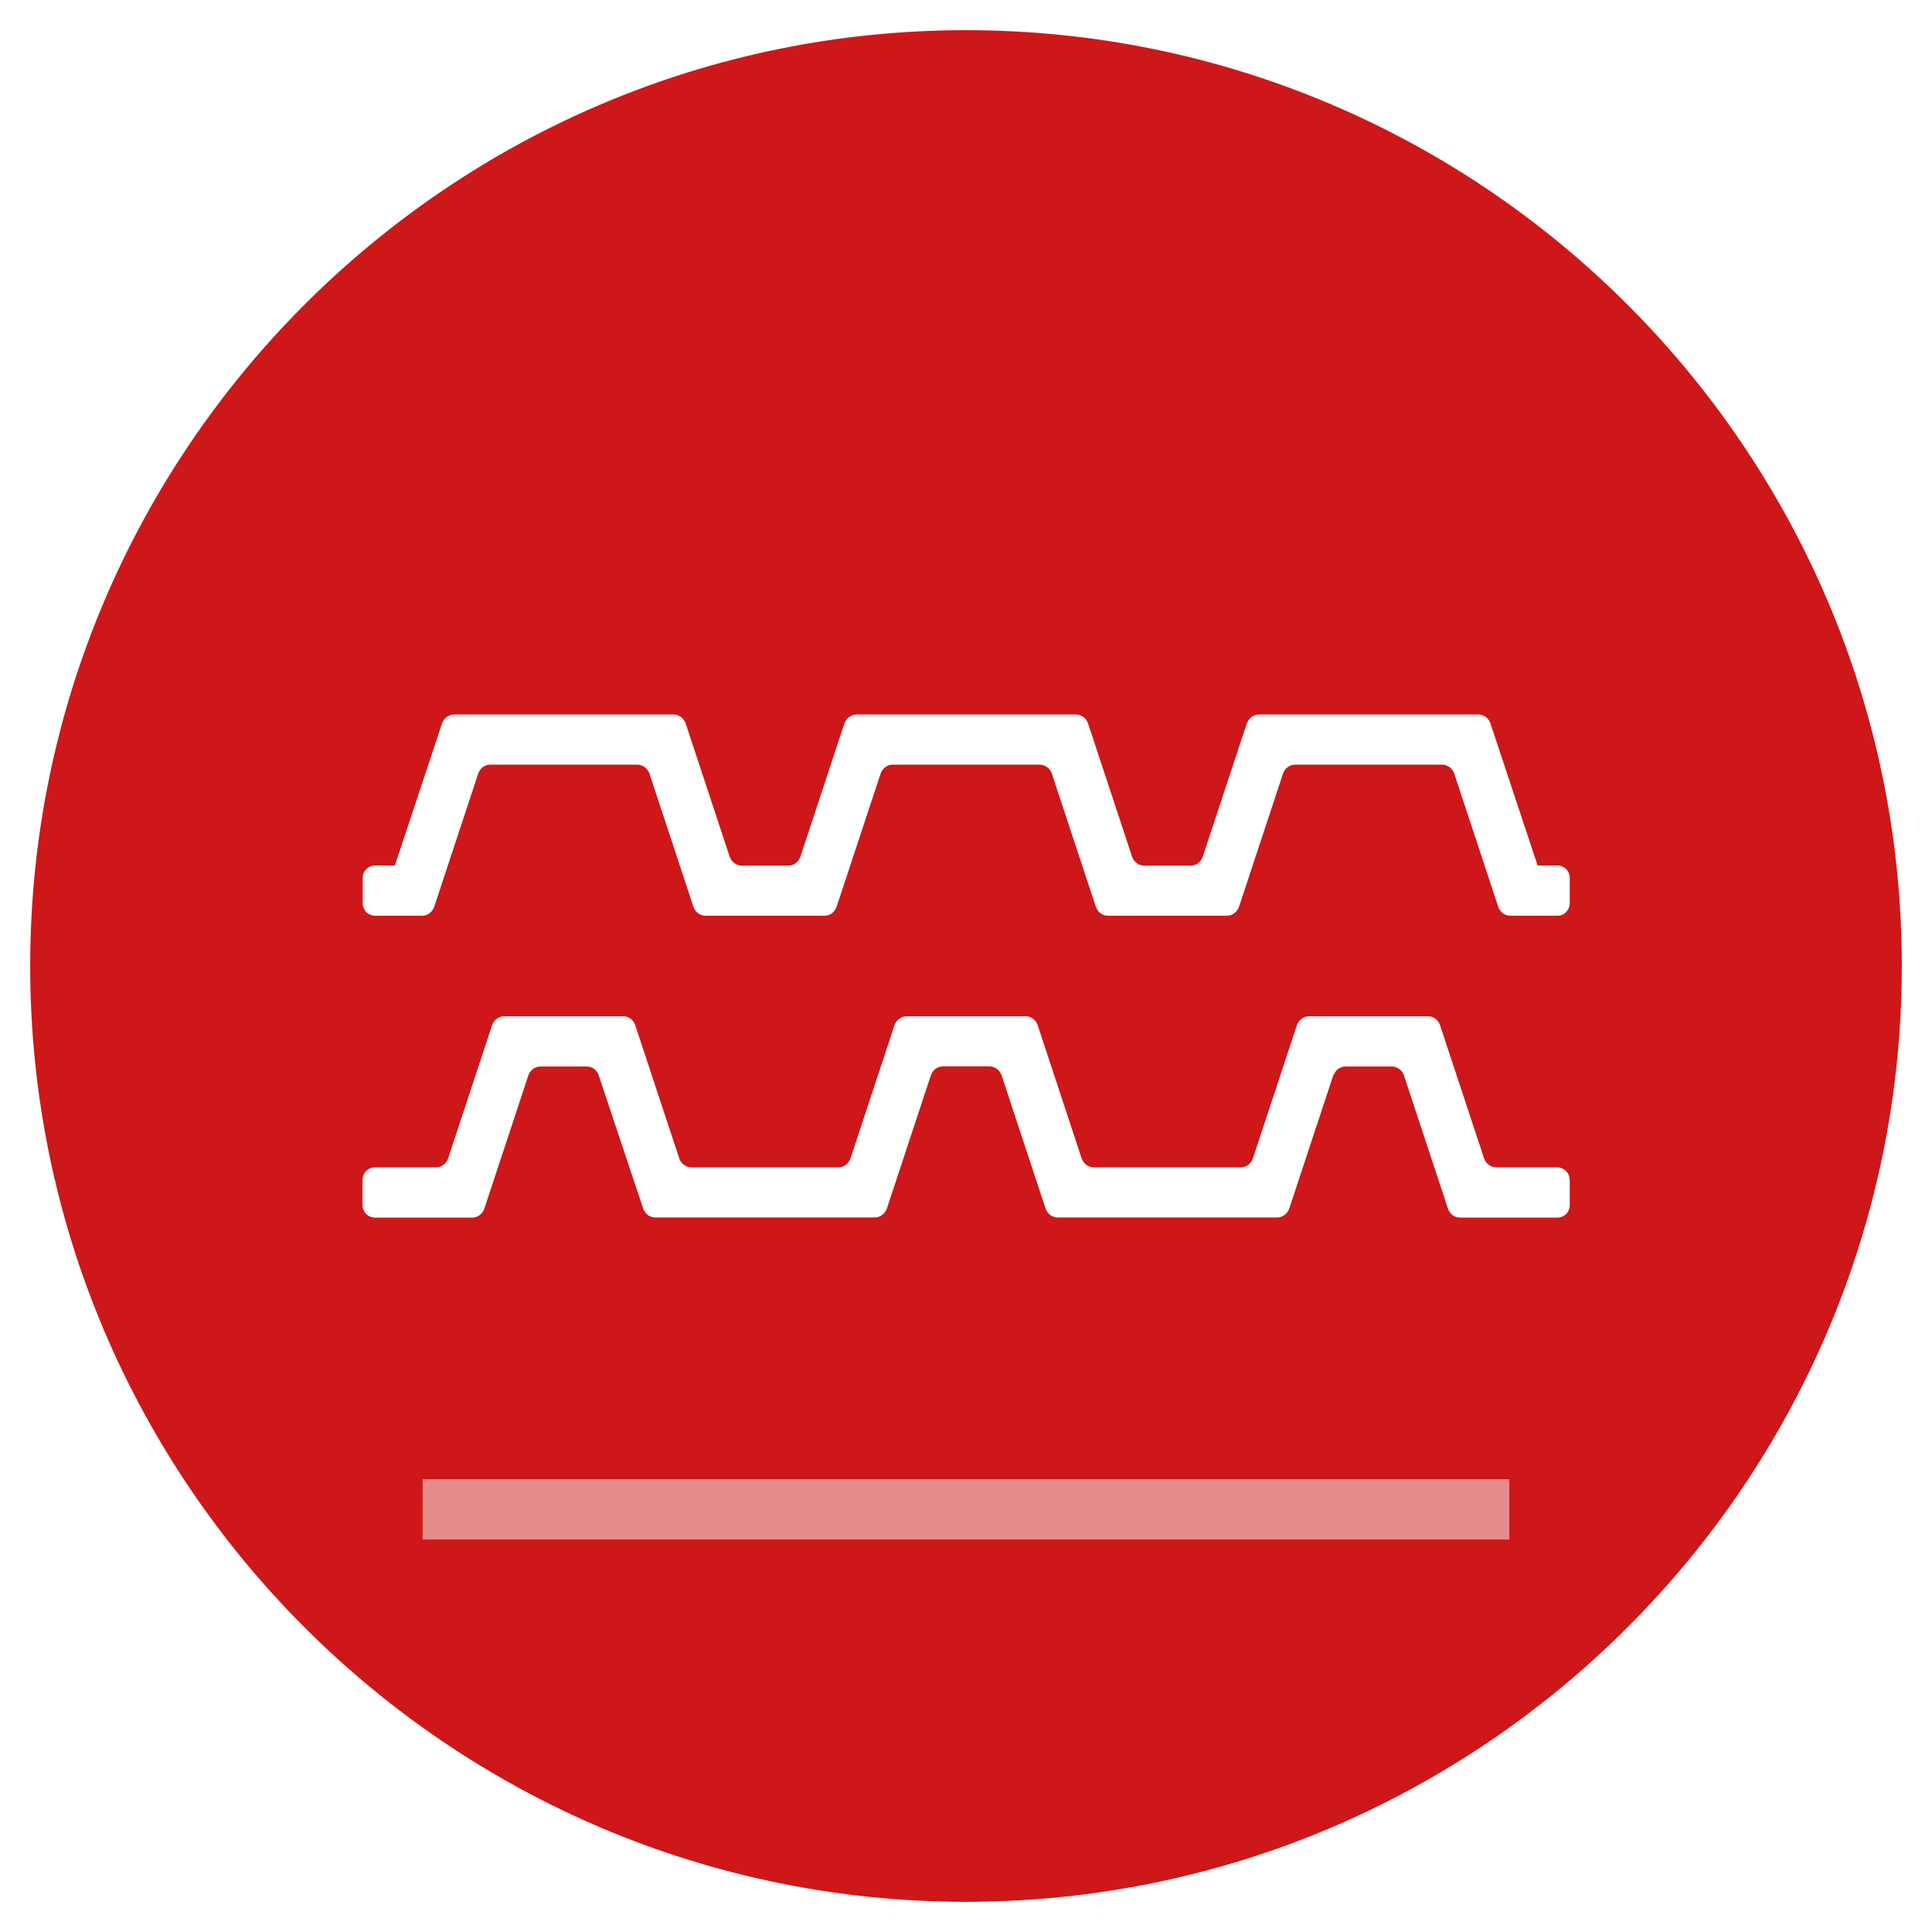
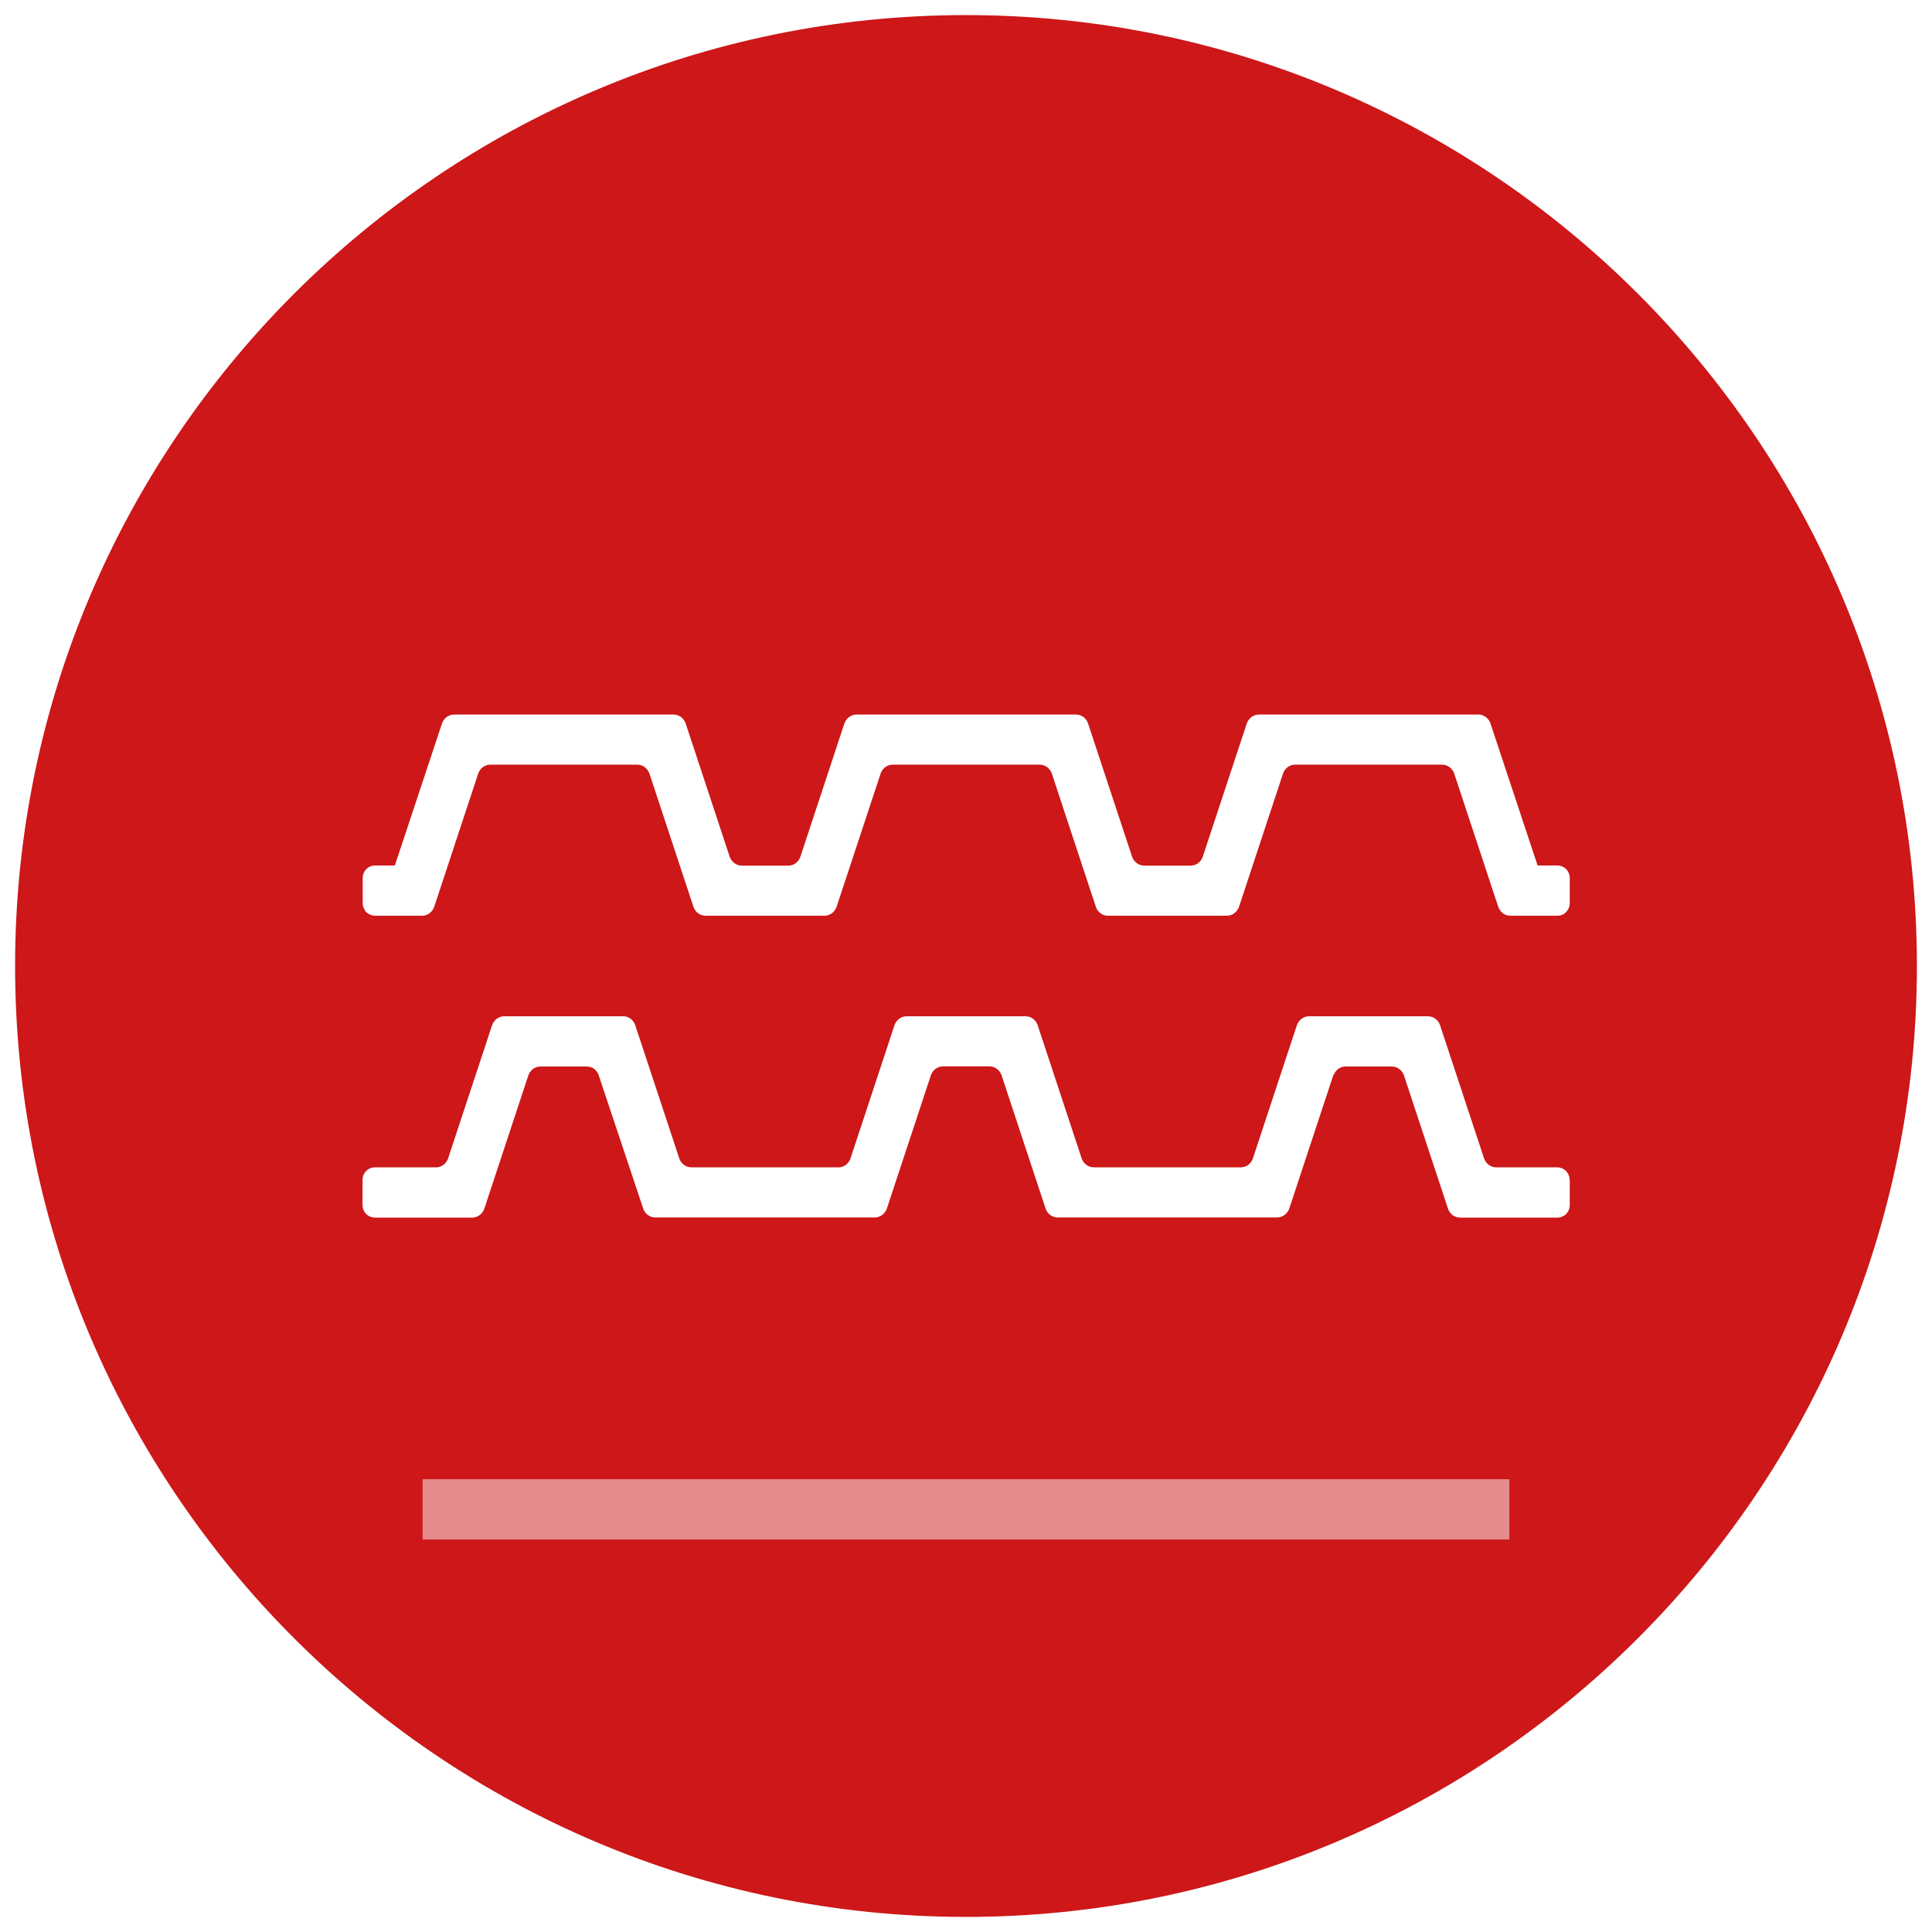
<svg xmlns="http://www.w3.org/2000/svg" width="128" height="128" viewBox="0 0 128 128">
  <defs>
    <style>
      .uuid-38a44a33-2390-4e1d-8fa4-a80c402f8fda {
        fill: #fff;
      }

      .uuid-7c6e8f15-207e-499b-bc4a-1de4440c097e {
        fill: none;
      }

      .uuid-6893af11-7906-4fec-9d3c-8fd819d3d65f {
        fill: #cd1719;
        fill-rule: evenodd;
      }

      .uuid-a6617fad-7edd-4b58-aaf8-042152cfd2a8 {
        fill: url(#uuid-ac3bdae1-13c0-4aee-b11d-3091bf13bfda);
      }
    </style>
    <pattern id="uuid-ac3bdae1-13c0-4aee-b11d-3091bf13bfda" data-name="Straight" x="0" y="0" width="110" height="136" patternTransform="translate(3142.98 -7744.06) rotate(-45)" patternUnits="userSpaceOnUse" viewBox="0 0 110 136">
      <g>
        <rect class="uuid-7c6e8f15-207e-499b-bc4a-1de4440c097e" width="110" height="136" />
        <g>
-           <rect class="uuid-38a44a33-2390-4e1d-8fa4-a80c402f8fda" x="0" y=".5" width="110" height="1" />
          <rect class="uuid-38a44a33-2390-4e1d-8fa4-a80c402f8fda" x="0" y="2.5" width="110" height="1" />
          <rect class="uuid-38a44a33-2390-4e1d-8fa4-a80c402f8fda" x="0" y="4.5" width="110" height="1" />
          <rect class="uuid-38a44a33-2390-4e1d-8fa4-a80c402f8fda" x="0" y="6.5" width="110" height="1" />
          <rect class="uuid-38a44a33-2390-4e1d-8fa4-a80c402f8fda" x="0" y="8.5" width="110" height="1" />
          <rect class="uuid-38a44a33-2390-4e1d-8fa4-a80c402f8fda" x="0" y="10.5" width="110" height="1" />
          <rect class="uuid-38a44a33-2390-4e1d-8fa4-a80c402f8fda" x="0" y="12.5" width="110" height="1" />
          <rect class="uuid-38a44a33-2390-4e1d-8fa4-a80c402f8fda" x="0" y="14.5" width="110" height="1" />
          <rect class="uuid-38a44a33-2390-4e1d-8fa4-a80c402f8fda" x="0" y="16.5" width="110" height="1" />
          <rect class="uuid-38a44a33-2390-4e1d-8fa4-a80c402f8fda" x="0" y="18.5" width="110" height="1" />
          <rect class="uuid-38a44a33-2390-4e1d-8fa4-a80c402f8fda" x="0" y="20.5" width="110" height="1" />
          <rect class="uuid-38a44a33-2390-4e1d-8fa4-a80c402f8fda" x="0" y="22.5" width="110" height="1" />
          <rect class="uuid-38a44a33-2390-4e1d-8fa4-a80c402f8fda" x="0" y="24.5" width="110" height="1" />
          <rect class="uuid-38a44a33-2390-4e1d-8fa4-a80c402f8fda" x="0" y="26.5" width="110" height="1" />
          <rect class="uuid-38a44a33-2390-4e1d-8fa4-a80c402f8fda" x="0" y="28.5" width="110" height="1" />
          <rect class="uuid-38a44a33-2390-4e1d-8fa4-a80c402f8fda" x="0" y="30.5" width="110" height="1" />
          <rect class="uuid-38a44a33-2390-4e1d-8fa4-a80c402f8fda" x="0" y="32.5" width="110" height="1" />
          <rect class="uuid-38a44a33-2390-4e1d-8fa4-a80c402f8fda" x="0" y="34.5" width="110" height="1" />
          <rect class="uuid-38a44a33-2390-4e1d-8fa4-a80c402f8fda" x="0" y="36.5" width="110" height="1" />
          <rect class="uuid-38a44a33-2390-4e1d-8fa4-a80c402f8fda" x="0" y="38.5" width="110" height="1" />
          <rect class="uuid-38a44a33-2390-4e1d-8fa4-a80c402f8fda" x="0" y="40.5" width="110" height="1" />
          <rect class="uuid-38a44a33-2390-4e1d-8fa4-a80c402f8fda" x="0" y="42.5" width="110" height="1" />
-           <rect class="uuid-38a44a33-2390-4e1d-8fa4-a80c402f8fda" x="0" y="44.5" width="110" height="1" />
          <rect class="uuid-38a44a33-2390-4e1d-8fa4-a80c402f8fda" x="0" y="46.5" width="110" height="1" />
          <rect class="uuid-38a44a33-2390-4e1d-8fa4-a80c402f8fda" x="0" y="48.5" width="110" height="1" />
          <rect class="uuid-38a44a33-2390-4e1d-8fa4-a80c402f8fda" x="0" y="50.5" width="110" height="1" />
          <rect class="uuid-38a44a33-2390-4e1d-8fa4-a80c402f8fda" x="0" y="52.5" width="110" height="1" />
          <rect class="uuid-38a44a33-2390-4e1d-8fa4-a80c402f8fda" x="0" y="54.5" width="110" height="1" />
          <rect class="uuid-38a44a33-2390-4e1d-8fa4-a80c402f8fda" x="0" y="56.5" width="110" height="1" />
          <rect class="uuid-38a44a33-2390-4e1d-8fa4-a80c402f8fda" x="0" y="58.5" width="110" height="1" />
          <rect class="uuid-38a44a33-2390-4e1d-8fa4-a80c402f8fda" x="0" y="60.5" width="110" height="1" />
          <rect class="uuid-38a44a33-2390-4e1d-8fa4-a80c402f8fda" x="0" y="62.5" width="110" height="1" />
          <rect class="uuid-38a44a33-2390-4e1d-8fa4-a80c402f8fda" x="0" y="64.5" width="110" height="1" />
          <rect class="uuid-38a44a33-2390-4e1d-8fa4-a80c402f8fda" x="0" y="66.5" width="110" height="1" />
          <rect class="uuid-38a44a33-2390-4e1d-8fa4-a80c402f8fda" x="0" y="68.5" width="110" height="1" />
          <rect class="uuid-38a44a33-2390-4e1d-8fa4-a80c402f8fda" x="0" y="70.5" width="110" height="1" />
          <rect class="uuid-38a44a33-2390-4e1d-8fa4-a80c402f8fda" x="0" y="72.5" width="110" height="1" />
          <rect class="uuid-38a44a33-2390-4e1d-8fa4-a80c402f8fda" x="0" y="74.5" width="110" height="1" />
          <rect class="uuid-38a44a33-2390-4e1d-8fa4-a80c402f8fda" x="0" y="76.5" width="110" height="1" />
          <rect class="uuid-38a44a33-2390-4e1d-8fa4-a80c402f8fda" x="0" y="78.5" width="110" height="1" />
          <rect class="uuid-38a44a33-2390-4e1d-8fa4-a80c402f8fda" x="0" y="80.5" width="110" height="1" />
          <rect class="uuid-38a44a33-2390-4e1d-8fa4-a80c402f8fda" x="0" y="82.5" width="110" height="1" />
          <rect class="uuid-38a44a33-2390-4e1d-8fa4-a80c402f8fda" x="0" y="84.5" width="110" height="1" />
          <rect class="uuid-38a44a33-2390-4e1d-8fa4-a80c402f8fda" x="0" y="86.5" width="110" height="1" />
          <rect class="uuid-38a44a33-2390-4e1d-8fa4-a80c402f8fda" x="0" y="88.5" width="110" height="1" />
          <rect class="uuid-38a44a33-2390-4e1d-8fa4-a80c402f8fda" x="0" y="90.5" width="110" height="1" />
          <rect class="uuid-38a44a33-2390-4e1d-8fa4-a80c402f8fda" x="0" y="92.5" width="110" height="1" />
          <rect class="uuid-38a44a33-2390-4e1d-8fa4-a80c402f8fda" x="0" y="94.5" width="110" height="1" />
          <rect class="uuid-38a44a33-2390-4e1d-8fa4-a80c402f8fda" x="0" y="96.5" width="110" height="1" />
          <rect class="uuid-38a44a33-2390-4e1d-8fa4-a80c402f8fda" x="0" y="98.5" width="110" height="1" />
          <rect class="uuid-38a44a33-2390-4e1d-8fa4-a80c402f8fda" x="0" y="100.5" width="110" height="1" />
          <rect class="uuid-38a44a33-2390-4e1d-8fa4-a80c402f8fda" x="0" y="102.5" width="110" height="1" />
          <rect class="uuid-38a44a33-2390-4e1d-8fa4-a80c402f8fda" x="0" y="104.5" width="110" height="1" />
          <rect class="uuid-38a44a33-2390-4e1d-8fa4-a80c402f8fda" x="0" y="106.5" width="110" height="1" />
          <rect class="uuid-38a44a33-2390-4e1d-8fa4-a80c402f8fda" x="0" y="108.5" width="110" height="1" />
          <rect class="uuid-38a44a33-2390-4e1d-8fa4-a80c402f8fda" x="0" y="110.5" width="110" height="1" />
          <rect class="uuid-38a44a33-2390-4e1d-8fa4-a80c402f8fda" x="0" y="112.5" width="110" height="1" />
          <rect class="uuid-38a44a33-2390-4e1d-8fa4-a80c402f8fda" x="0" y="114.5" width="110" height="1" />
          <rect class="uuid-38a44a33-2390-4e1d-8fa4-a80c402f8fda" x="0" y="116.5" width="110" height="1" />
          <rect class="uuid-38a44a33-2390-4e1d-8fa4-a80c402f8fda" x="0" y="118.5" width="110" height="1" />
          <rect class="uuid-38a44a33-2390-4e1d-8fa4-a80c402f8fda" x="0" y="120.5" width="110" height="1" />
          <rect class="uuid-38a44a33-2390-4e1d-8fa4-a80c402f8fda" x="0" y="122.5" width="110" height="1" />
          <rect class="uuid-38a44a33-2390-4e1d-8fa4-a80c402f8fda" x="0" y="124.5" width="110" height="1" />
          <rect class="uuid-38a44a33-2390-4e1d-8fa4-a80c402f8fda" x="0" y="126.5" width="110" height="1" />
          <rect class="uuid-38a44a33-2390-4e1d-8fa4-a80c402f8fda" x="0" y="128.5" width="110" height="1" />
          <rect class="uuid-38a44a33-2390-4e1d-8fa4-a80c402f8fda" x="0" y="130.5" width="110" height="1" />
          <rect class="uuid-38a44a33-2390-4e1d-8fa4-a80c402f8fda" x="0" y="132.5" width="110" height="1" />
          <rect class="uuid-38a44a33-2390-4e1d-8fa4-a80c402f8fda" x="0" y="134.5" width="110" height="1" />
        </g>
      </g>
    </pattern>
  </defs>
  <g id="uuid-76620d7a-4437-475b-bd63-59592b31fbc7" data-name="Hintergrund">
    <g>
      <path class="uuid-6893af11-7906-4fec-9d3c-8fd819d3d65f" d="M64,127C29.26,127,1,98.74,1,64S29.26,1,64,1s63,28.26,63,63-28.26,63-63,63Z" />
-       <path class="uuid-38a44a33-2390-4e1d-8fa4-a80c402f8fda" d="M64,2c34.19,0,62,27.81,62,62s-27.81,62-62,62S2,98.19,2,64,29.81,2,64,2M64,0C28.65,0,0,28.65,0,64s28.65,64,64,64,64-28.65,64-64S99.35,0,64,0h0Z" />
    </g>
    <rect class="uuid-a6617fad-7edd-4b58-aaf8-042152cfd2a8" x="28" y="98" width="72" height="4" />
  </g>
  <g id="uuid-bca1267d-b1ca-45cf-9198-4c5854f3e705" data-name="Holz">
    <g id="uuid-f95afbeb-ced6-455a-b9a7-3b0bc2fa0538" data-name="Trapez">
      <path class="uuid-38a44a33-2390-4e1d-8fa4-a80c402f8fda" d="M104,58.17v1.67c0,.2-.07.4-.2.53-.13.2-.37.3-.63.3h-3.1c-.37,0-.67-.23-.8-.57l-2.93-8.87c-.13-.33-.43-.57-.8-.57h-9.73c-.37,0-.67.23-.8.57l-2.93,8.87c-.13.33-.43.57-.8.57h-7.87c-.37,0-.67-.23-.8-.57l-2.93-8.87c-.13-.33-.43-.57-.8-.57h-9.73c-.37,0-.67.23-.8.57l-2.93,8.87c-.13.33-.43.57-.8.57h-7.87c-.37,0-.67-.23-.8-.57l-2.93-8.87c-.13-.33-.43-.57-.8-.57h-9.73c-.37,0-.67.23-.8.57l-2.93,8.87c-.13.33-.43.57-.8.57h-3.1c-.23,0-.43-.1-.6-.23-.13-.17-.23-.37-.23-.6v-1.67c0-.47.37-.83.83-.83h1.3l3.13-9.43c.13-.33.43-.57.8-.57h14.53c.37,0,.67.23.8.57l2.93,8.87c.13.33.43.57.8.57h3.07c.37,0,.67-.23.8-.57l2.93-8.87c.13-.33.43-.57.8-.57h14.53c.37,0,.67.23.8.57l2.93,8.87c.13.33.43.57.8.57h3.07c.37,0,.67-.23.8-.57l2.93-8.87c.13-.33.43-.57.8-.57h14.53c.37,0,.67.23.8.57l3.13,9.43h1.3c.47,0,.83.37.83.83Z" />
      <path class="uuid-38a44a33-2390-4e1d-8fa4-a80c402f8fda" d="M104,78.17v1.67c0,.47-.37.83-.83.83h-6.43c-.37,0-.67-.23-.8-.57l-2.93-8.87c-.13-.33-.43-.57-.8-.57h-3.07c-.37,0-.63.23-.77.53l-.03.03-2.93,8.87c-.13.33-.43.57-.8.57h-14.53c-.37,0-.67-.23-.8-.57l-2.93-8.87c-.13-.33-.43-.57-.8-.57h-3.07c-.37,0-.67.23-.8.57l-2.93,8.87c-.13.33-.43.57-.8.57h-14.53c-.37,0-.67-.23-.8-.57l-2.97-8.9c-.13-.3-.4-.53-.77-.53h-3.07c-.37,0-.67.23-.8.57l-2.93,8.87c-.13.33-.43.57-.8.57h-6.43c-.47,0-.83-.37-.83-.83v-1.67c0-.47.37-.83.83-.83h4.03c.37,0,.67-.23.8-.57l2.93-8.87c.13-.33.43-.57.8-.57h7.87c.37,0,.67.23.8.57l2.93,8.87c.13.33.43.57.8.57h9.73c.37,0,.67-.23.8-.57l2.93-8.87c.13-.33.43-.57.8-.57h7.87c.37,0,.67.23.8.57l2.93,8.87c.13.33.43.57.8.57h9.73c.37,0,.67-.23.8-.57l2.93-8.87c.13-.33.43-.57.8-.57h7.87c.37,0,.67.23.8.57l2.93,8.87c.13.33.43.57.8.57h4.03c.47,0,.83.37.83.83Z" />
    </g>
  </g>
</svg>